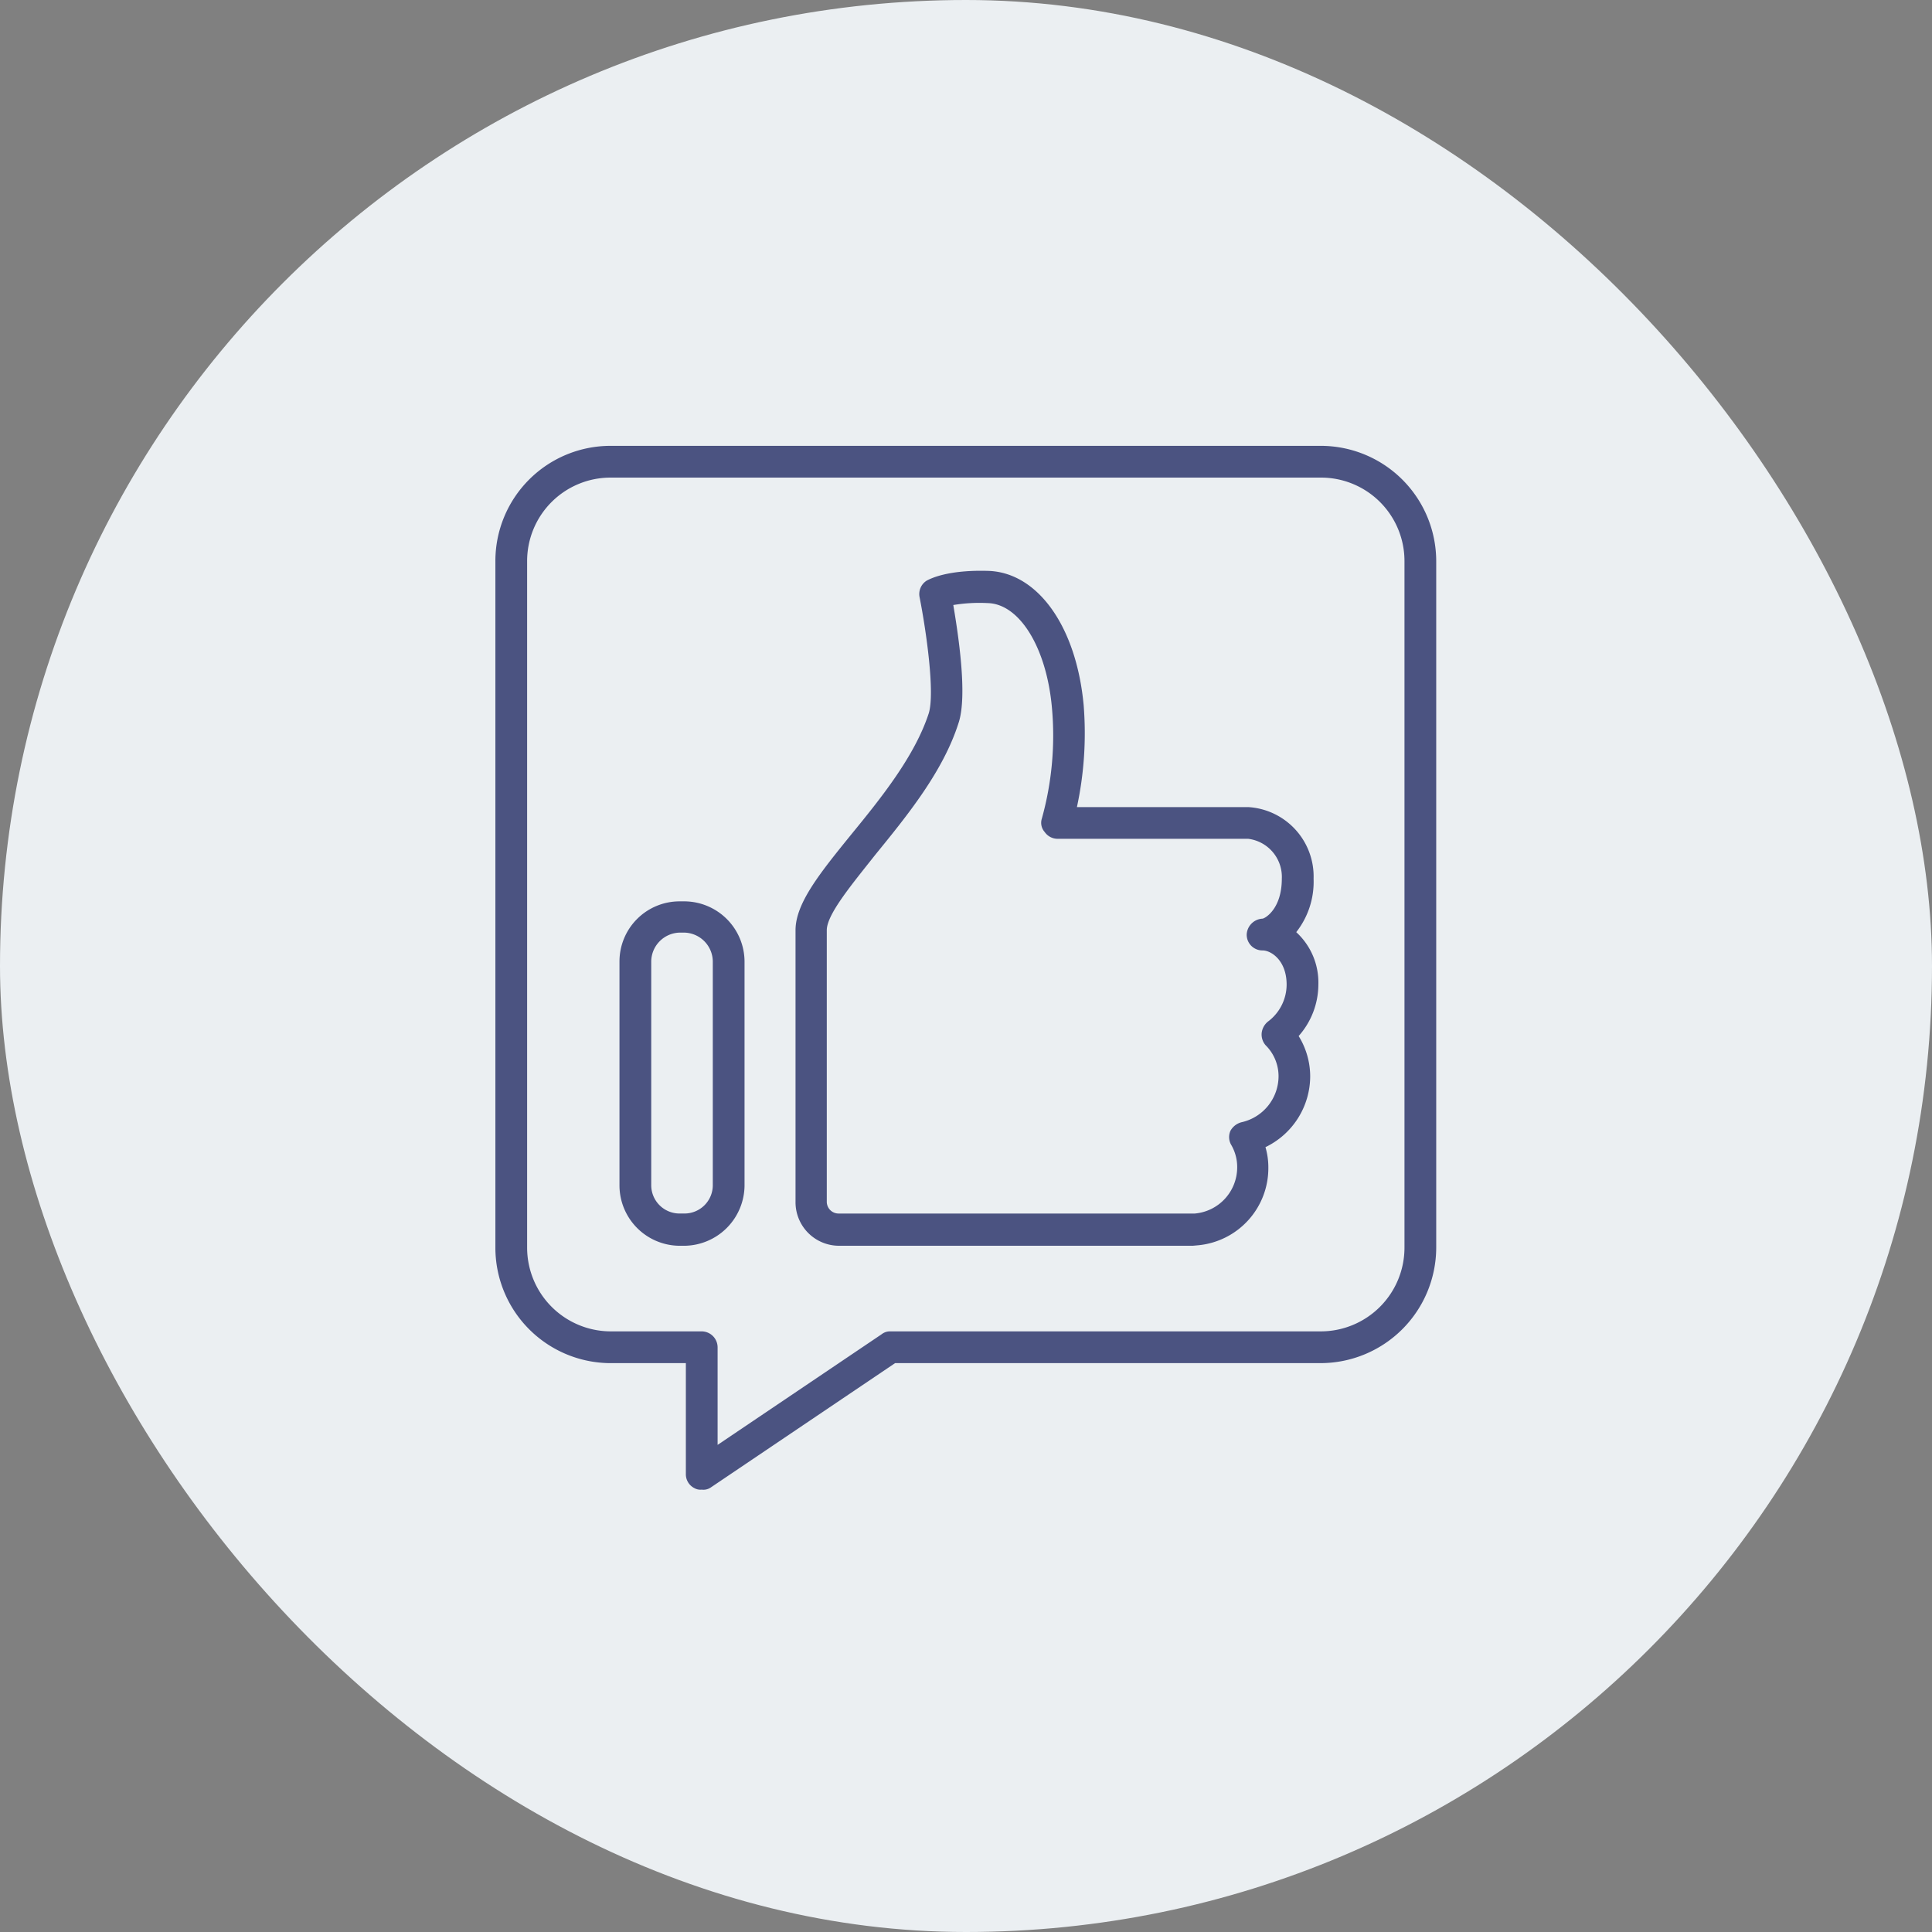
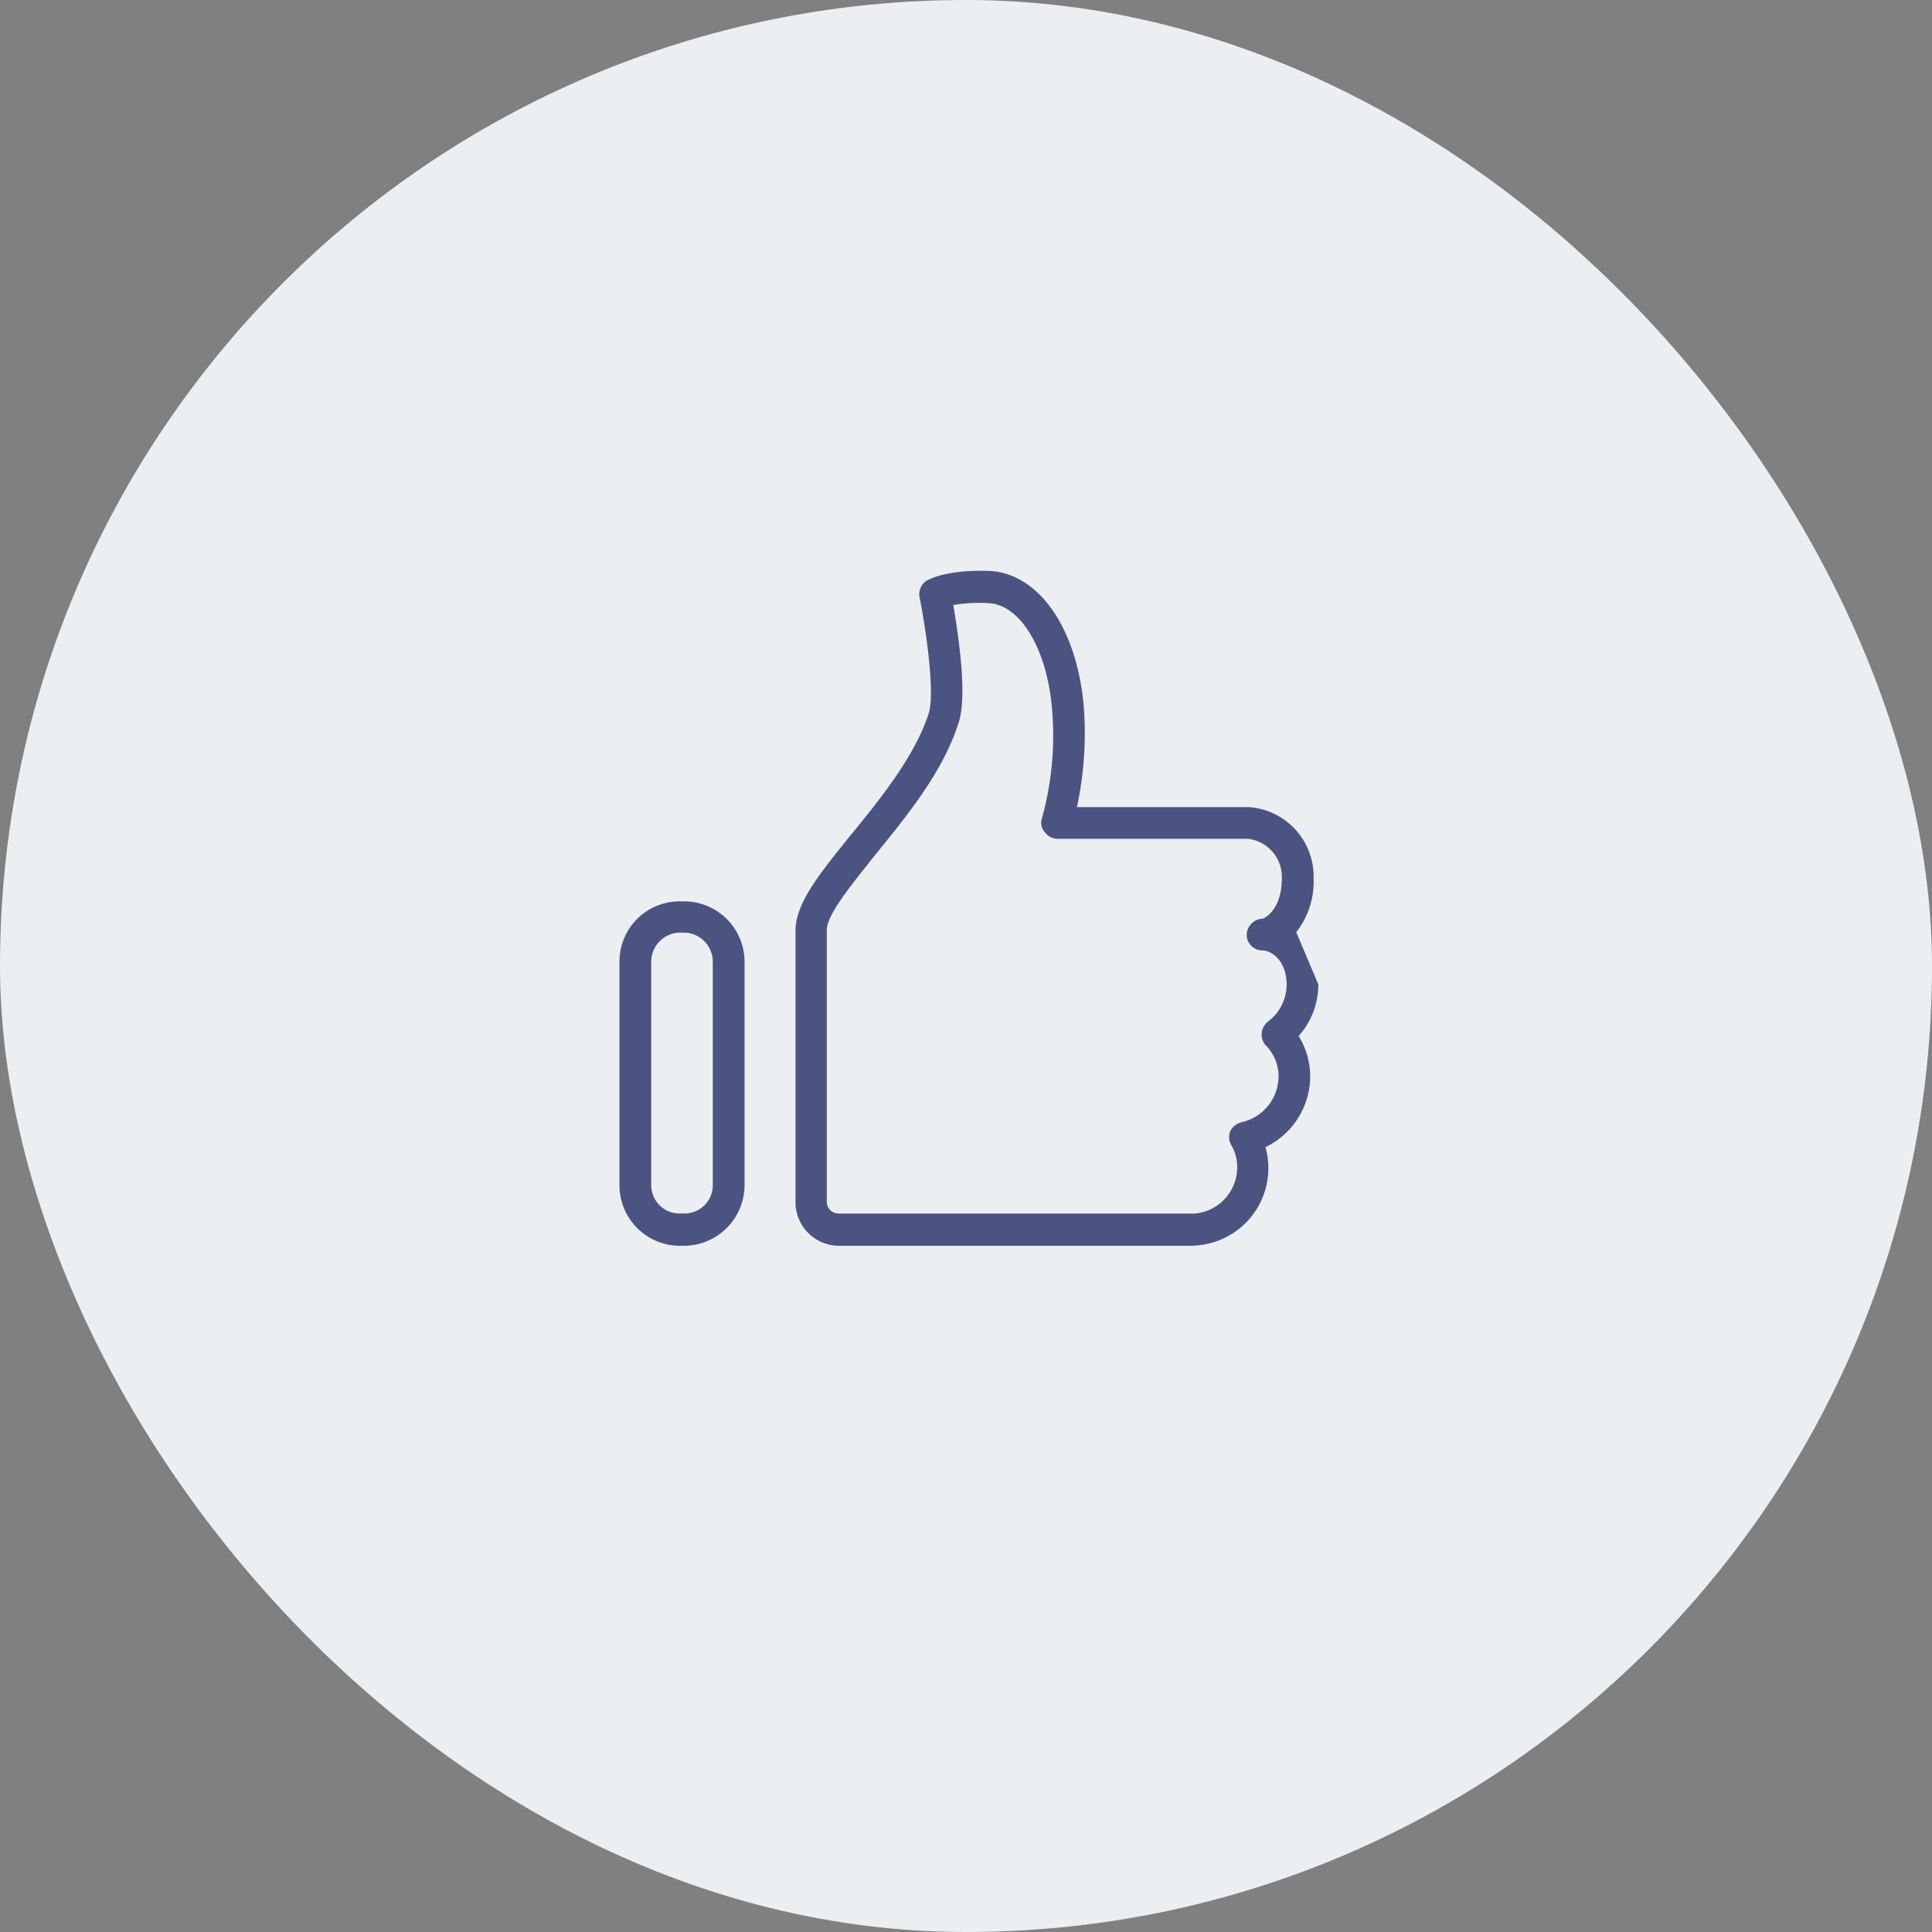
<svg xmlns="http://www.w3.org/2000/svg" width="156" height="156" viewBox="0 0 156 156">
  <rect x="0" y="0" width="156" height="156" fill="#808080" stroke="none" />
  <g id="_01_BM_01-WBP_06-extra" data-name="01 BM_01-WBP_06-extra" transform="translate(-669 -2514)">
    <rect id="Rectangle_1359" data-name="Rectangle 1359" width="156" height="156" rx="78" transform="translate(669 2514)" fill="#ebeff2" />
    <g id="Group_15164" data-name="Group 15164" transform="translate(690.166 2474.316)">
-       <path id="Path_6686" data-name="Path 6686" d="M85.481,75.684H28.155a9.3,9.3,0,0,0-9.321,9.322v55.423a9.324,9.324,0,0,0,9.321,9.322h6.059v8.972a1.251,1.251,0,0,0,.7,1.126.989.989,0,0,0,.583.116,1.045,1.045,0,0,0,.7-.155L51.109,149.75H85.481a9.349,9.349,0,0,0,9.321-9.322V85.006A9.324,9.324,0,0,0,85.481,75.684Zm6.758,64.744a6.763,6.763,0,0,1-6.758,6.758H50.721a1.085,1.085,0,0,0-.7.233l-13.244,8.933v-7.884a1.293,1.293,0,0,0-1.282-1.282H28.155a6.763,6.763,0,0,1-6.758-6.758V85.006a6.738,6.738,0,0,1,6.758-6.758H85.481a6.738,6.738,0,0,1,6.758,6.758Z" transform="translate(0 0)" fill="#4b5381" />
-       <path id="Path_6687" data-name="Path 6687" d="M59.889,105.124a6.572,6.572,0,0,0,1.4-4.311,5.613,5.613,0,0,0-5.282-5.787H42.179a28.342,28.342,0,0,0,.544-8.234C42.14,80.5,39.072,76.15,35.11,75.956c-3.418-.116-4.816.66-5.049.777a1.28,1.28,0,0,0-.583,1.359c.544,2.758,1.243,7.729.738,9.36-1.126,3.457-3.845,6.836-6.292,9.826-2.486,3.068-4.466,5.515-4.466,7.69v21.944a3.514,3.514,0,0,0,3.5,3.534H51.539l.427-.039a6.254,6.254,0,0,0,5.67-6.253,5.786,5.786,0,0,0-.233-1.67,6.369,6.369,0,0,0,3.612-5.709,6.212,6.212,0,0,0-.932-3.262,6.3,6.3,0,0,0,1.592-4.156A5.52,5.52,0,0,0,59.889,105.124ZM57.6,112.347a1.4,1.4,0,0,0-.5.893,1.32,1.32,0,0,0,.311,1.01,3.527,3.527,0,0,1,1.049,2.525,3.817,3.817,0,0,1-2.952,3.689,1.418,1.418,0,0,0-.932.7,1.252,1.252,0,0,0,.078,1.165,3.545,3.545,0,0,1,.466,1.825,3.745,3.745,0,0,1-3.418,3.69H22.953a.953.953,0,0,1-.971-.932V104.968c0-1.282,2.02-3.69,3.923-6.1,2.563-3.146,5.476-6.719,6.719-10.642.738-2.214-.039-7.224-.427-9.516a12.877,12.877,0,0,1,2.8-.155c2.563.078,4.738,3.612,5.166,8.467a24.967,24.967,0,0,1-.816,8.933,1.115,1.115,0,0,0,.233,1.087,1.267,1.267,0,0,0,1.01.544H56.005a3.1,3.1,0,0,1,2.719,3.224c0,2.408-1.32,3.185-1.554,3.224a1.347,1.347,0,0,0-1.282,1.282A1.268,1.268,0,0,0,57.17,106.6c.7,0,1.942.815,1.942,2.758A3.734,3.734,0,0,1,57.6,112.347Z" transform="translate(23.611 9.827)" fill="#4b5381" />
+       <path id="Path_6687" data-name="Path 6687" d="M59.889,105.124a6.572,6.572,0,0,0,1.4-4.311,5.613,5.613,0,0,0-5.282-5.787H42.179a28.342,28.342,0,0,0,.544-8.234C42.14,80.5,39.072,76.15,35.11,75.956c-3.418-.116-4.816.66-5.049.777a1.28,1.28,0,0,0-.583,1.359c.544,2.758,1.243,7.729.738,9.36-1.126,3.457-3.845,6.836-6.292,9.826-2.486,3.068-4.466,5.515-4.466,7.69v21.944a3.514,3.514,0,0,0,3.5,3.534H51.539l.427-.039a6.254,6.254,0,0,0,5.67-6.253,5.786,5.786,0,0,0-.233-1.67,6.369,6.369,0,0,0,3.612-5.709,6.212,6.212,0,0,0-.932-3.262,6.3,6.3,0,0,0,1.592-4.156ZM57.6,112.347a1.4,1.4,0,0,0-.5.893,1.32,1.32,0,0,0,.311,1.01,3.527,3.527,0,0,1,1.049,2.525,3.817,3.817,0,0,1-2.952,3.689,1.418,1.418,0,0,0-.932.7,1.252,1.252,0,0,0,.078,1.165,3.545,3.545,0,0,1,.466,1.825,3.745,3.745,0,0,1-3.418,3.69H22.953a.953.953,0,0,1-.971-.932V104.968c0-1.282,2.02-3.69,3.923-6.1,2.563-3.146,5.476-6.719,6.719-10.642.738-2.214-.039-7.224-.427-9.516a12.877,12.877,0,0,1,2.8-.155c2.563.078,4.738,3.612,5.166,8.467a24.967,24.967,0,0,1-.816,8.933,1.115,1.115,0,0,0,.233,1.087,1.267,1.267,0,0,0,1.01.544H56.005a3.1,3.1,0,0,1,2.719,3.224c0,2.408-1.32,3.185-1.554,3.224a1.347,1.347,0,0,0-1.282,1.282A1.268,1.268,0,0,0,57.17,106.6c.7,0,1.942.815,1.942,2.758A3.734,3.734,0,0,1,57.6,112.347Z" transform="translate(23.611 9.827)" fill="#4b5381" />
      <path id="Path_6688" data-name="Path 6688" d="M24.335,76.631h-.388a4.856,4.856,0,0,0-4.855,4.855v18.1a4.882,4.882,0,0,0,4.855,4.855h.388a4.907,4.907,0,0,0,4.855-4.855v-18.1A4.882,4.882,0,0,0,24.335,76.631Zm2.292,22.954a2.288,2.288,0,0,1-2.292,2.252h-.388a2.288,2.288,0,0,1-2.291-2.252v-18.1a2.355,2.355,0,0,1,2.291-2.33h.388a2.355,2.355,0,0,1,2.292,2.33Z" transform="translate(9.762 35.833)" fill="#4b5381" />
    </g>
  </g>
</svg>